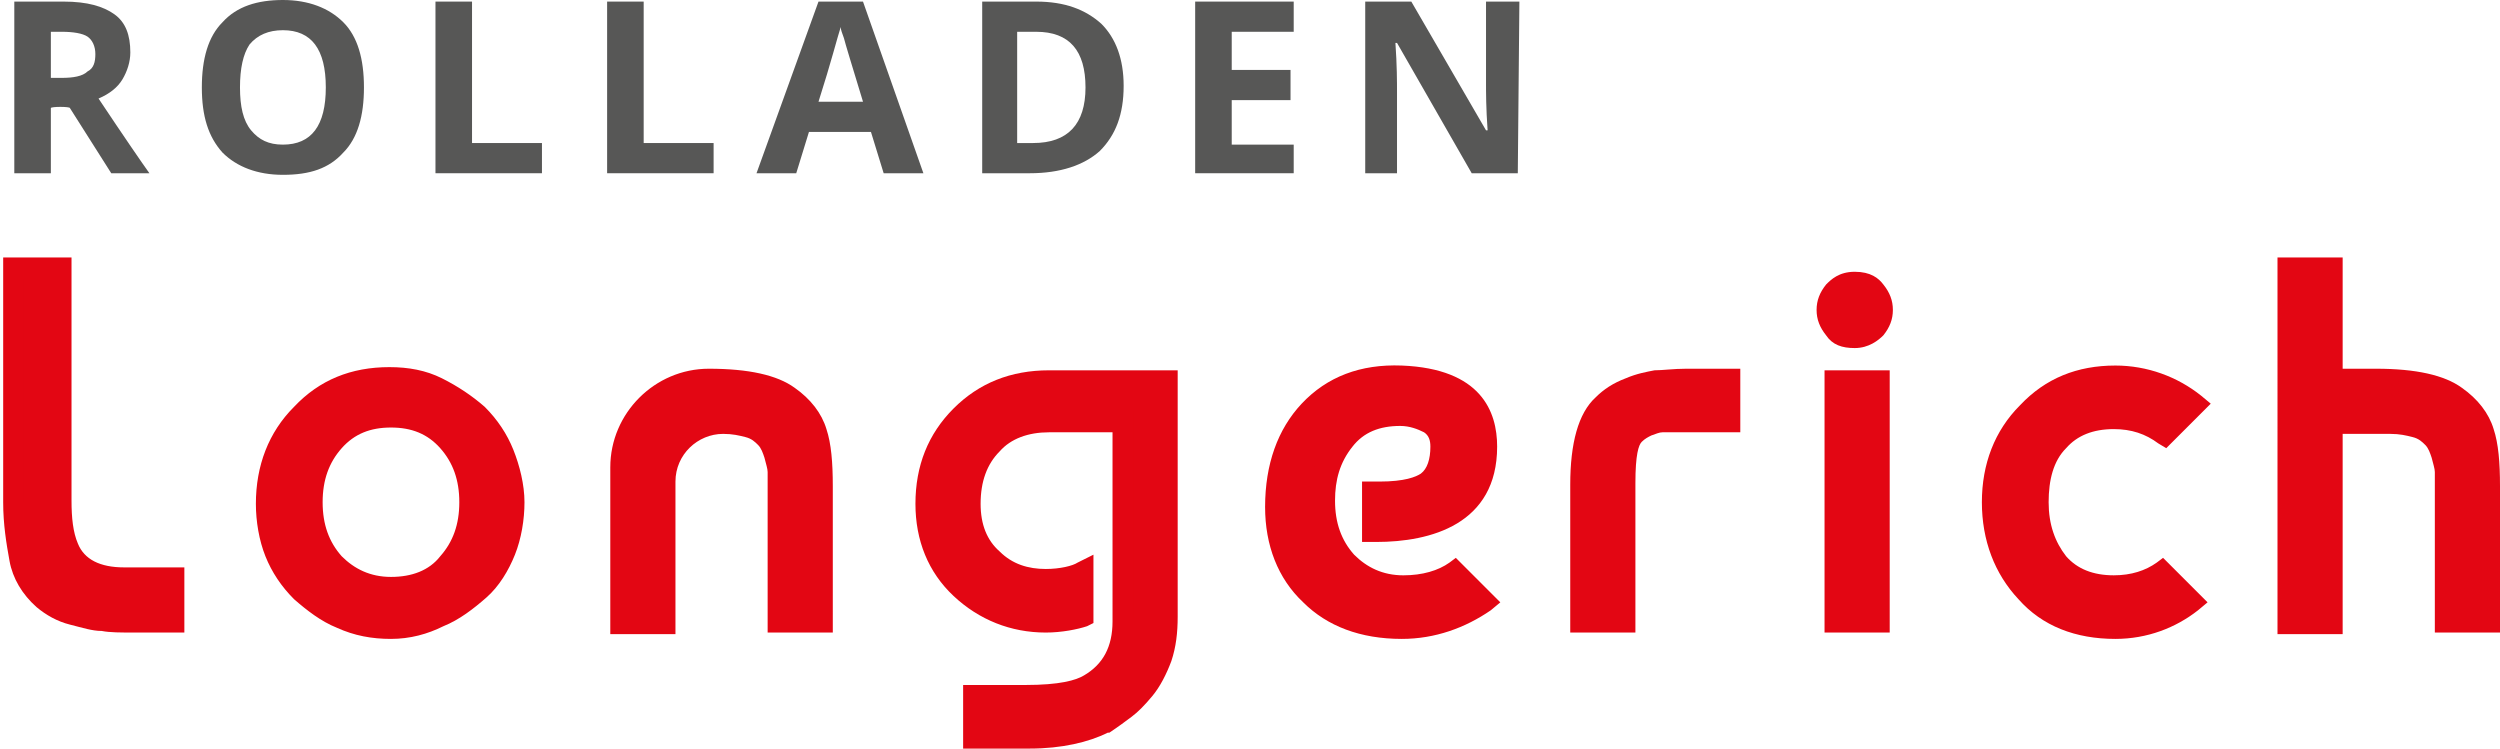
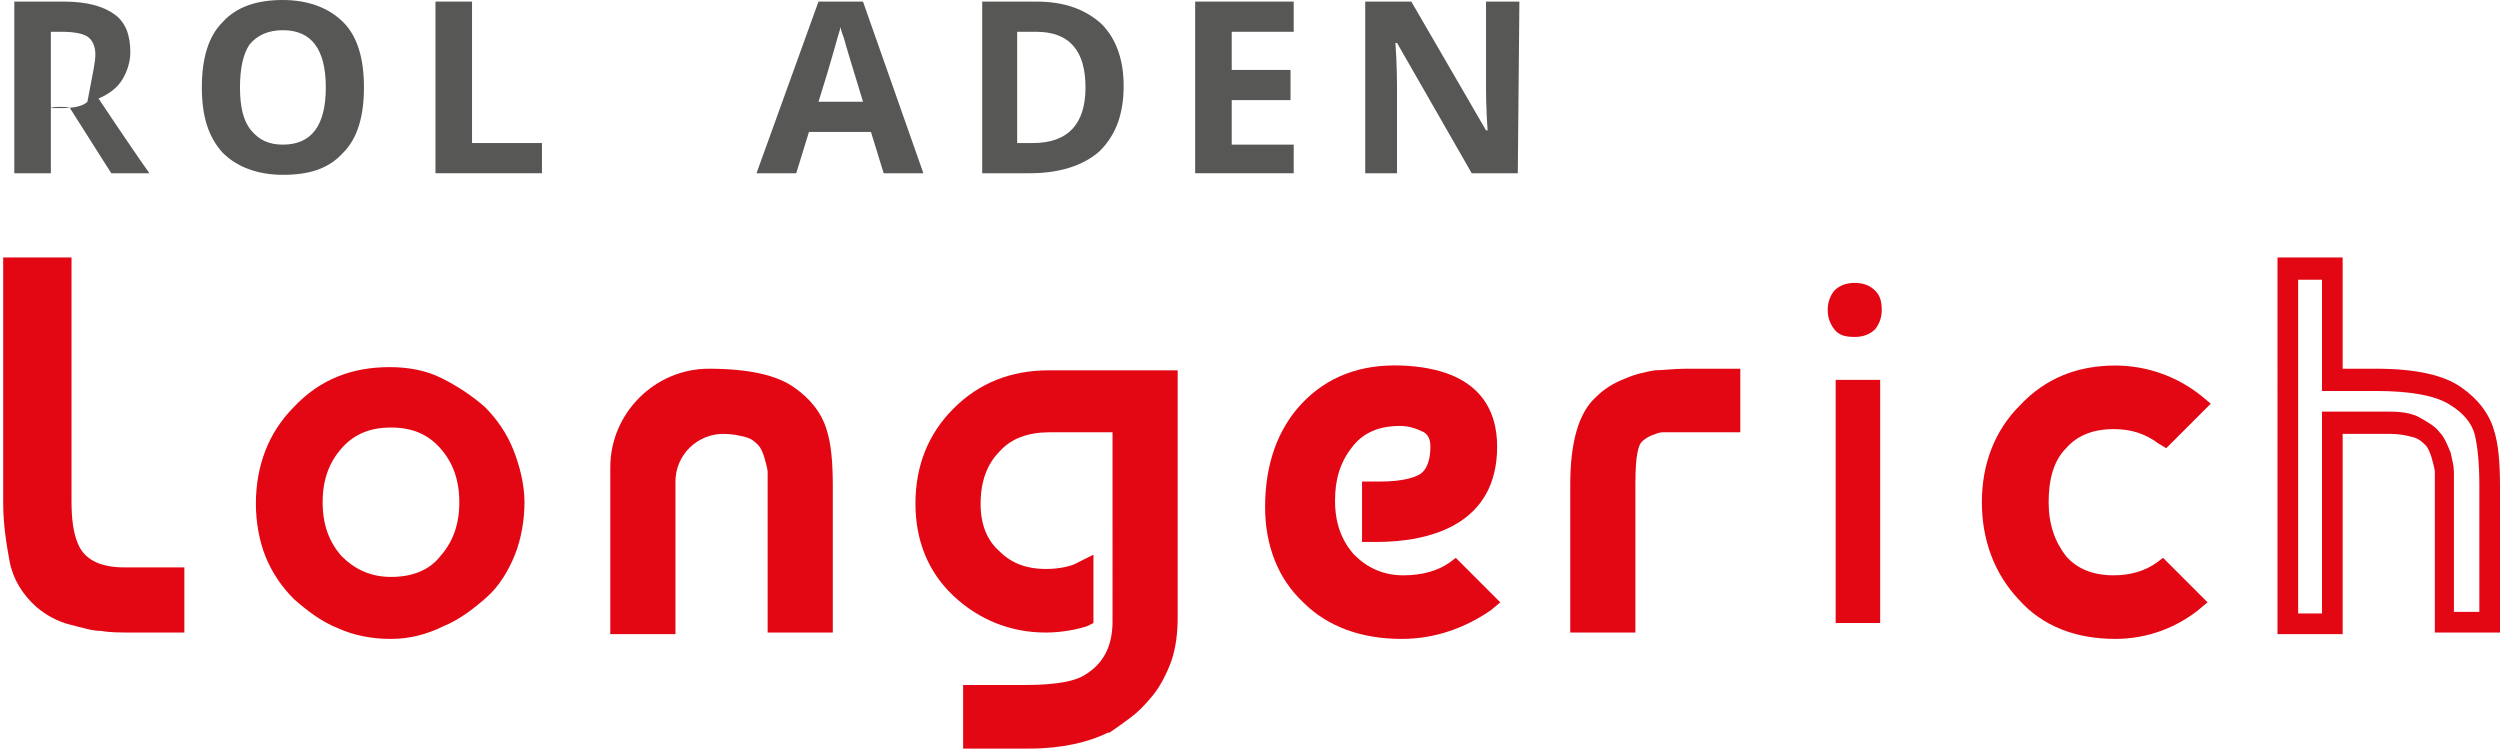
<svg xmlns="http://www.w3.org/2000/svg" version="1.1" id="Ebene_1" x="0px" y="0px" viewBox="0 0 157.3 47.1" style="enable-background:new 0 0 157.3 47.1;" xml:space="preserve">
  <style type="text/css"> .st0{fill:#E30613;} .st1{fill:#575756;} </style>
  <g>
    <g>
      <g>
        <path class="st0" d="M10.9,36.4v2.8H8.6c-0.9,0-1.6,0-2.1-0.1c-0.5,0-1.1-0.2-1.9-0.4c-0.7-0.2-1.4-0.6-1.9-1 c-0.8-0.7-1.3-1.6-1.5-2.6s-0.4-2.2-0.4-3.5V16.9h3v14.7c0,1.2,0.1,2.2,0.4,2.9c0.6,1.3,1.7,1.9,3.5,1.9 C7.8,36.4,10.9,36.4,10.9,36.4z" />
        <path class="st0" d="M11.5,39.8h-3c-0.9,0-1.6,0-2.1-0.1c-0.6,0-1.2-0.2-2-0.4c-0.8-0.2-1.5-0.6-2.1-1.1 c-0.9-0.8-1.5-1.8-1.7-2.9S0.2,33,0.2,31.6V16.2h4.3v15.3c0,1.1,0.1,2,0.4,2.7c0.4,1,1.4,1.5,2.9,1.5h3.8v4.1H11.5z M1.5,17.5 v14.1c0,1.3,0.1,2.4,0.3,3.4c0.2,0.9,0.6,1.6,1.3,2.3c0.4,0.4,1,0.7,1.6,0.9c0.7,0.2,1.3,0.3,1.7,0.4c0.5,0,1.2,0.1,2,0.1H10 v-1.5H7.8c-2.5,0-3.6-1.3-4.1-2.3c-0.3-0.8-0.5-1.8-0.5-3.2v-14L1.5,17.5L1.5,17.5z" />
      </g>
      <g>
        <path class="st0" d="M19,25.9c1.5-1.5,3.3-2.3,5.6-2.3c1.1,0,2.1,0.2,3,0.6c0.9,0.4,1.8,1,2.5,1.7s1.3,1.6,1.7,2.5 c0.4,1,0.6,2,0.6,3.1c0,1.1-0.2,2.1-0.6,3.1s-0.9,1.8-1.6,2.5s-1.5,1.3-2.5,1.7c-1,0.4-2,0.6-3.1,0.6s-2.2-0.2-3.1-0.6 s-1.8-1-2.5-1.7s-1.2-1.6-1.6-2.5c-0.4-1-0.6-2-0.6-3.1C16.8,29.3,17.5,27.4,19,25.9z M24.6,26.3c-1.5,0-2.7,0.5-3.6,1.5 s-1.4,2.2-1.4,3.8c0,1.6,0.5,2.8,1.4,3.8s2.1,1.5,3.6,1.5s2.7-0.5,3.6-1.5s1.3-2.3,1.3-3.8c0-1.5-0.5-2.8-1.3-3.8 C27.3,26.8,26.1,26.3,24.6,26.3z" />
        <path class="st0" d="M24.6,40.2c-1.2,0-2.3-0.2-3.4-0.7c-1-0.4-1.9-1.1-2.7-1.8c-0.8-0.8-1.4-1.7-1.8-2.7s-0.6-2.2-0.6-3.3 c0-2.4,0.8-4.5,2.4-6.1c1.6-1.7,3.6-2.5,6-2.5c1.2,0,2.3,0.2,3.3,0.7s1.9,1.1,2.7,1.8c0.8,0.8,1.4,1.7,1.8,2.7 c0.4,1,0.7,2.2,0.7,3.3c0,1.1-0.2,2.3-0.6,3.3c-0.4,1-1,2-1.8,2.7s-1.7,1.4-2.7,1.8C26.9,39.9,25.8,40.2,24.6,40.2z M24.6,24.2 c-2.1,0-3.7,0.7-5.1,2.1l0,0c-1.4,1.4-2,3.1-2,5.2c0,1,0.2,2,0.5,2.9s0.9,1.7,1.5,2.3c0.6,0.7,1.4,1.2,2.3,1.6s1.8,0.6,2.8,0.6 s2-0.2,2.8-0.6c0.9-0.4,1.6-0.9,2.3-1.6c0.6-0.7,1.1-1.4,1.5-2.3s0.5-1.8,0.5-2.9c0-1-0.2-2-0.5-2.8c-0.4-0.9-0.9-1.7-1.5-2.3 c-0.6-0.7-1.4-1.2-2.3-1.6C26.5,24.4,25.5,24.2,24.6,24.2z M24.6,37.5c-1.7,0-3-0.6-4.1-1.7c-1-1.1-1.5-2.5-1.5-4.3 c0-1.7,0.5-3.2,1.5-4.3s2.4-1.7,4.1-1.7s3.1,0.6,4.1,1.7c1,1.1,1.5,2.5,1.5,4.2c0,1.7-0.5,3.1-1.5,4.2 C27.6,36.9,26.2,37.5,24.6,37.5z M24.6,26.9c-1.3,0-2.3,0.4-3.1,1.3c-0.8,0.9-1.2,2-1.2,3.4c0,1.4,0.4,2.5,1.2,3.4 c0.8,0.8,1.8,1.3,3.1,1.3c1.3,0,2.4-0.4,3.1-1.3c0.8-0.9,1.2-2,1.2-3.4c0-1.4-0.4-2.5-1.2-3.4C26.9,27.3,25.9,26.9,24.6,26.9z" />
      </g>
      <g>
        <path class="st0" d="M39,29.4c0-3,2.5-5.5,5.5-5.5l0,0c2.4,0,4,0.3,5.1,1c0.9,0.6,1.5,1.3,1.7,2.2s0.4,2,0.4,3.4v8.6h-2.8v-8.6 c0-0.4,0-0.7,0-1s-0.1-0.6-0.2-1c-0.1-0.4-0.3-0.8-0.5-1s-0.6-0.5-1-0.7s-1-0.3-1.6-0.3l0,0c-2,0-3.6,1.6-3.6,3.6v9h-2.8L39,29.4 L39,29.4z" />
        <path class="st0" d="M52.4,39.8h-4.1v-9.2c0-0.4,0-0.7,0-0.9s-0.1-0.5-0.2-0.9c-0.1-0.3-0.2-0.6-0.4-0.8s-0.4-0.4-0.8-0.5 s-0.8-0.2-1.4-0.2c-1.6,0-3,1.3-3,3v9.6h-4.1V29.4c0-3.4,2.8-6.2,6.2-6.2c2.5,0,4.3,0.4,5.4,1.2c1,0.7,1.7,1.6,2,2.6 c0.3,0.9,0.4,2.1,0.4,3.6L52.4,39.8L52.4,39.8z M49.6,38.5h1.5v-8c0-1.3-0.1-2.4-0.3-3.2c-0.2-0.7-0.7-1.3-1.5-1.8 c-0.9-0.6-2.5-0.9-4.7-0.9c-2.7,0-4.9,2.2-4.9,4.9v9.1h1.5v-8.3c0-2.4,1.9-4.3,4.3-4.3c0.7,0,1.4,0.1,1.9,0.4s0.9,0.5,1.2,0.9 c0.3,0.3,0.5,0.8,0.7,1.3c0.1,0.5,0.2,0.8,0.2,1.2c0,0.3,0,0.6,0,1L49.6,38.5L49.6,38.5z" />
      </g>
      <g>
        <path class="st0" d="M88.2,23.6c3.6,0.2,5.4,1.7,5.4,4.5c0,3.5-2.3,5.3-7,5.3h-0.2v-2.5h0.5c1.4,0,2.4-0.2,3-0.7 c0.6-0.4,0.8-1.2,0.8-2.2c0-0.7-0.2-1.2-0.7-1.5c-0.6-0.2-1.2-0.4-2-0.4c-1.5,0-2.7,0.5-3.6,1.6s-1.3,2.3-1.3,3.8 c0,1.6,0.5,2.8,1.4,3.8s2.1,1.5,3.6,1.5c1.3,0,2.4-0.3,3.3-1l1.9,1.9c-1.5,1.2-3.2,1.8-5.2,1.8c-2.4,0-4.3-0.7-5.8-2.1 s-2.2-3.3-2.2-5.5c0-2.5,0.7-4.5,2.1-6.1C83.8,24.2,85.7,23.5,88.2,23.6z" />
        <path class="st0" d="M88.2,40.2c-2.6,0-4.7-0.8-6.2-2.3c-1.6-1.5-2.4-3.6-2.4-6c0-2.7,0.8-4.9,2.3-6.5c1.6-1.7,3.7-2.5,6.3-2.4 l0,0c5,0.2,6,2.9,6,5.1c0,4.9-4.2,6-7.6,6h-0.9v-3.8h1.1c1.6,0,2.3-0.3,2.6-0.5c0.4-0.3,0.6-0.9,0.6-1.7c0-0.4-0.1-0.7-0.4-0.9 c-0.4-0.2-0.9-0.4-1.5-0.4c-1.3,0-2.3,0.4-3,1.3c-0.8,1-1.1,2.1-1.1,3.4c0,1.4,0.4,2.5,1.2,3.4c0.8,0.8,1.8,1.3,3.1,1.3 c1.2,0,2.2-0.3,2.9-0.8l0.4-0.3l2.8,2.8l-0.6,0.5C92.2,39.5,90.3,40.2,88.2,40.2z M87.8,24.2c-2.1,0-3.7,0.7-5,2 c-1.3,1.4-2,3.3-2,5.6c0,2.1,0.6,3.7,2,5.1c1.3,1.3,3.1,1.9,5.3,1.9c1.6,0,3-0.4,4.2-1.2l-1-1c-0.9,0.5-2,0.8-3.2,0.8 c-1.7,0-3-0.6-4.1-1.7c-1-1.1-1.6-2.5-1.6-4.3c0-1.6,0.5-3.1,1.4-4.2c1-1.2,2.3-1.8,4.1-1.8c0.9,0,1.7,0.2,2.2,0.6 c0.7,0.5,1,1.2,1,2c0,1.2-0.4,2.1-1.1,2.7c-0.7,0.5-1.7,0.8-3.2,0.8v1.2c2.7-0.1,5.9-0.7,5.9-4.7c0-1.6-0.5-3.7-4.8-3.8 C88,24.2,87.9,24.2,87.8,24.2z" />
      </g>
      <g>
        <path class="st0" d="M99.5,39.2v-8.7c0-2.4,0.5-4.1,1.4-5.1c0.4-0.5,1-0.8,1.6-1s1.2-0.4,1.7-0.4s1.1-0.1,2-0.1h2.8v2.7h-3.4 c-0.4,0-0.8,0-1,0s-0.5,0.1-0.8,0.2c-0.3,0.1-0.6,0.3-0.8,0.6c-0.4,0.5-0.6,1.5-0.6,3.1v8.7H99.5L99.5,39.2z" />
        <path class="st0" d="M102.9,39.8h-4.1v-9.3c0-2.6,0.5-4.5,1.6-5.5c0.5-0.5,1.1-0.9,1.9-1.2c0.7-0.3,1.3-0.4,1.8-0.5 c0.5,0,1.2-0.1,2-0.1h3.4v4h-4c-0.4,0-0.7,0-0.9,0c-0.2,0-0.4,0.1-0.7,0.2c-0.2,0.1-0.4,0.2-0.6,0.4s-0.4,0.8-0.4,2.6 C102.9,30.4,102.9,39.8,102.9,39.8z M100.1,38.5h1.5v-8c0-1.7,0.2-2.8,0.8-3.5c0.3-0.4,0.7-0.6,1.1-0.8s0.7-0.2,1-0.3 c0.2,0,0.6,0,1,0h2.7v-1.4H106c-0.8,0-1.4,0-1.9,0.1c-0.4,0-0.9,0.2-1.5,0.4c-0.5,0.2-1,0.5-1.4,0.9c-0.8,0.8-1.2,2.4-1.2,4.6 L100.1,38.5L100.1,38.5z" />
      </g>
      <g>
        <path class="st0" d="M118.3,39.2h-2.8V23.9h2.8V39.2z M115.4,20.7c-0.3-0.4-0.4-0.8-0.4-1.2s0.1-0.8,0.4-1.2 c0.3-0.3,0.7-0.5,1.3-0.5s1,0.2,1.3,0.5s0.4,0.7,0.4,1.2c0,0.4-0.1,0.8-0.4,1.2c-0.3,0.3-0.7,0.5-1.3,0.5S115.7,21.1,115.4,20.7z " />
-         <path class="st0" d="M118.9,39.8h-4.1V23.3h4.1V39.8z M116.2,38.5h1.5v-14h-1.5V38.5z M116.7,21.9c-0.8,0-1.4-0.2-1.8-0.8l0,0 c-0.4-0.5-0.6-1-0.6-1.6s0.2-1.1,0.6-1.6c0.3-0.3,0.8-0.8,1.8-0.8s1.5,0.4,1.8,0.8c0.4,0.5,0.6,1,0.6,1.6s-0.2,1.1-0.6,1.6 C118.2,21.4,117.6,21.9,116.7,21.9z M115.9,20.3c0.1,0.1,0.2,0.3,0.8,0.3c0.5,0,0.7-0.2,0.8-0.3c0.2-0.2,0.3-0.5,0.3-0.8 s-0.1-0.5-0.3-0.8c-0.1-0.1-0.2-0.3-0.8-0.3c-0.6,0-0.7,0.2-0.8,0.3c-0.2,0.2-0.3,0.5-0.3,0.8S115.7,20.1,115.9,20.3z" />
      </g>
      <g>
        <path class="st0" d="M136.2,35.8l1.9,1.9c-1.5,1.2-3.1,1.8-5,1.8c-2.4,0-4.2-0.8-5.7-2.3s-2.1-3.4-2.1-5.7c0-2.2,0.8-4.1,2.2-5.7 c1.5-1.5,3.3-2.3,5.6-2.3c1.9,0,3.6,0.6,5,1.8l-1.9,1.9c-0.9-0.7-1.9-1-3.1-1c-1.5,0-2.6,0.5-3.5,1.5s-1.3,2.2-1.3,3.8 c0,1.6,0.4,2.9,1.3,3.8s2,1.4,3.5,1.4C134.3,36.8,135.4,36.5,136.2,35.8z" />
        <path class="st0" d="M133.1,40.2c-2.5,0-4.6-0.8-6.1-2.5c-1.5-1.6-2.3-3.7-2.3-6.1s0.8-4.5,2.4-6.1c1.6-1.7,3.6-2.5,6-2.5 c2,0,3.9,0.7,5.4,1.9l0.6,0.5l-2.8,2.8l-0.5-0.3c-0.8-0.6-1.7-0.9-2.8-0.9c-1.3,0-2.3,0.4-3,1.2c-0.8,0.8-1.1,2-1.1,3.4 c0,1.4,0.4,2.5,1.1,3.4c0.7,0.8,1.7,1.2,3,1.2c1.1,0,2-0.3,2.7-0.8l0.4-0.3l2.8,2.8l-0.6,0.5C136.9,39.5,135.1,40.2,133.1,40.2z M133.1,24.2c-2,0-3.7,0.7-5.1,2.1c-1.4,1.4-2.1,3.1-2.1,5.2s0.6,3.8,2,5.2c1.3,1.4,3,2.1,5.2,2.1c1.5,0,2.8-0.4,4-1.2l-1-1 c-0.9,0.5-1.9,0.8-3.1,0.8c-1.6,0-3-0.6-4-1.7s-1.4-2.5-1.4-4.3c0-1.8,0.5-3.2,1.4-4.3c1-1.1,2.3-1.7,4-1.7 c1.1,0,2.2,0.3,3.1,0.8l1-1C135.9,24.6,134.6,24.2,133.1,24.2z" />
      </g>
      <g>
-         <path class="st0" d="M146.8,16.9v7h2.7c2.4,0,4,0.3,5.1,1c0.9,0.6,1.5,1.3,1.7,2.2s0.4,2,0.4,3.4v8.6h-2.8v-8.6c0-0.4,0-0.7,0-1 s-0.1-0.6-0.2-1c-0.1-0.4-0.3-0.8-0.5-1s-0.6-0.5-1-0.7s-1-0.3-1.6-0.3H147v12.6h-3V16.9H146.8z" />
        <path class="st0" d="M157.3,39.8h-4.1v-9.2c0-0.3,0-0.7,0-0.9s-0.1-0.5-0.2-0.9c-0.1-0.3-0.2-0.6-0.4-0.8s-0.4-0.4-0.8-0.5 s-0.8-0.2-1.4-0.2h-3v12.6h-4.1V16.2h4.1v7h2.1c2.5,0,4.3,0.4,5.4,1.2c1,0.7,1.7,1.6,2,2.6c0.3,0.9,0.4,2.1,0.4,3.6V39.8 L157.3,39.8z M154.5,38.5h1.5v-8c0-1.3-0.1-2.4-0.3-3.2c-0.2-0.7-0.7-1.3-1.5-1.8c-0.9-0.6-2.5-0.9-4.7-0.9h-3.4v-7h-1.5v21h1.5 V25.9h4.3c0.7,0,1.4,0.1,1.9,0.4s0.9,0.5,1.2,0.9c0.3,0.3,0.5,0.8,0.7,1.3c0.1,0.5,0.2,0.8,0.2,1.2c0,0.3,0,0.6,0,1v7.8H154.5z" />
      </g>
      <g>
        <path class="st0" d="M66.1,23.9c-2.2,0-4.1,0.8-5.6,2.2s-2.2,3.3-2.2,5.6c0,2.2,0.7,4,2.2,5.4s3.3,2.1,5.4,2.1 c0.9,0,1.9-0.2,2.3-0.4v-2.7c-0.4,0.2-1.3,0.4-2.3,0.4c-1.3,0-2.4-0.4-3.3-1.3c-0.9-0.9-1.4-2-1.4-3.5c0-1.5,0.5-2.8,1.3-3.7 c0.9-0.9,2.1-1.4,3.6-1.4h4.6v12.5c0,1.9-0.7,3.2-2.2,4c-0.8,0.5-2.1,0.7-4,0.7h-3.3v2.7h3.6c1.9,0,3.5-0.3,4.8-1 c0.5-0.3,0.9-0.6,1.3-0.9s0.8-0.7,1.2-1.2s0.8-1.2,1-1.9s0.4-1.6,0.4-2.6v-15H66.1z" />
        <path class="st0" d="M64.8,47.1h-4.2v-4h3.9c2.2,0,3.2-0.3,3.7-0.6c1.2-0.7,1.8-1.8,1.8-3.4V27.2h-4c-1.3,0-2.4,0.4-3.1,1.2 c-0.8,0.8-1.2,1.9-1.2,3.3c0,1.3,0.4,2.3,1.2,3c0.8,0.8,1.8,1.1,2.9,1.1c0.9,0,1.7-0.2,2-0.4l1-0.5v4.3l-0.4,0.2 c-0.6,0.2-1.6,0.4-2.6,0.4c-2.2,0-4.2-0.8-5.8-2.3s-2.4-3.5-2.4-5.8c0-2.4,0.8-4.4,2.4-6c1.6-1.6,3.6-2.4,6-2.4h8.1v15.5 c0,1-0.1,1.9-0.4,2.8c-0.3,0.8-0.7,1.6-1.2,2.2s-0.9,1-1.3,1.3s-0.8,0.6-1.4,1h-0.1C68.5,46.7,66.8,47.1,64.8,47.1z M61.9,45.8 h2.9c1.8,0,3.3-0.3,4.5-0.9c0.5-0.3,0.9-0.6,1.2-0.9c0.3-0.3,0.7-0.7,1.1-1.2s0.7-1,0.9-1.7c0.2-0.7,0.3-1.5,0.3-2.4V24.6H66 c-2.1,0-3.7,0.7-5.1,2c-1.4,1.4-2,3-2,5.1c0,2,0.7,3.6,2,4.9c1.4,1.3,3,1.9,4.9,1.9c0.7,0,1.2-0.1,1.7-0.2v-1.4 c-0.5,0.2-1.1,0.2-1.7,0.2c-1.5,0-2.7-0.5-3.8-1.5s-1.6-2.3-1.6-4c0-1.7,0.5-3.1,1.5-4.2c1-1.1,2.4-1.6,4.1-1.6h5.3v13.1 c0,2.1-0.8,3.7-2.5,4.6c-0.9,0.5-2.3,0.8-4.3,0.8h-2.6L61.9,45.8L61.9,45.8z" />
      </g>
    </g>
    <g>
      <g>
-         <path class="st1" d="M3.2,6.8v4.1H0.9V0.1H4c1.5,0,2.5,0.3,3.2,0.8s1,1.3,1,2.4C8.2,3.9,8,4.5,7.7,5S6.9,5.9,6.2,6.2 c1.6,2.4,2.7,4,3.2,4.7H7L4.4,6.8C4.4,6.7,3.2,6.7,3.2,6.8z M3.2,4.9h0.7c0.7,0,1.3-0.1,1.6-0.4C5.9,4.3,6,3.9,6,3.4 S5.8,2.5,5.5,2.3S4.6,2,3.9,2H3.2V4.9z" />
+         <path class="st1" d="M3.2,6.8v4.1H0.9V0.1H4c1.5,0,2.5,0.3,3.2,0.8s1,1.3,1,2.4C8.2,3.9,8,4.5,7.7,5S6.9,5.9,6.2,6.2 c1.6,2.4,2.7,4,3.2,4.7H7L4.4,6.8C4.4,6.7,3.2,6.7,3.2,6.8z h0.7c0.7,0,1.3-0.1,1.6-0.4C5.9,4.3,6,3.9,6,3.4 S5.8,2.5,5.5,2.3S4.6,2,3.9,2H3.2V4.9z" />
      </g>
      <g>
        <path class="st1" d="M22.9,5.5c0,1.8-0.4,3.2-1.3,4.1c-0.9,1-2.1,1.4-3.8,1.4c-1.6,0-2.9-0.5-3.8-1.4c-0.9-1-1.3-2.3-1.3-4.1 s0.4-3.2,1.3-4.1c0.9-1,2.2-1.4,3.8-1.4s2.9,0.5,3.8,1.4C22.5,2.3,22.9,3.7,22.9,5.5z M15.1,5.5c0,1.2,0.2,2.1,0.7,2.7 c0.5,0.6,1.1,0.9,2,0.9c1.8,0,2.7-1.2,2.7-3.6s-0.9-3.6-2.7-3.6c-0.9,0-1.6,0.3-2.1,0.9C15.3,3.4,15.1,4.3,15.1,5.5z" />
      </g>
      <g>
        <path class="st1" d="M27.4,10.9V0.1h2.3V9h4.4v1.9L27.4,10.9L27.4,10.9z" />
      </g>
      <g>
-         <path class="st1" d="M38.2,10.9V0.1h2.3V9h4.4v1.9L38.2,10.9L38.2,10.9z" />
-       </g>
+         </g>
      <g>
        <path class="st1" d="M55.6,10.9l-0.8-2.6h-3.9l-0.8,2.6h-2.5l3.9-10.8h2.8l3.8,10.8H55.6z M54.3,6.4c-0.7-2.3-1.1-3.6-1.2-4 c-0.1-0.3-0.2-0.5-0.2-0.7c-0.2,0.6-0.6,2.2-1.4,4.7C51.5,6.4,54.3,6.4,54.3,6.4z" />
      </g>
      <g>
        <path class="st1" d="M70.7,5.4c0,1.8-0.5,3.1-1.5,4.1c-1,0.9-2.5,1.4-4.4,1.4h-3V0.1h3.4c1.8,0,3.1,0.5,4.1,1.4 C70.2,2.4,70.7,3.7,70.7,5.4z M68.3,5.5c0-2.3-1-3.5-3.1-3.5H64v7h1C67.2,9,68.3,7.8,68.3,5.5z" />
      </g>
      <g>
        <path class="st1" d="M81.4,10.9h-6.2V0.1h6.2V2h-3.9v2.4h3.7v1.9h-3.7v2.8h3.9V10.9z" />
      </g>
      <g>
        <path class="st1" d="M95.5,10.9h-2.9l-4.7-8.2h-0.1c0.1,1.4,0.1,2.5,0.1,3.1v5.1h-2V0.1h2.9l4.7,8.1h0.1c-0.1-1.4-0.1-2.4-0.1-3 V0.1h2.1L95.5,10.9L95.5,10.9z" />
      </g>
    </g>
  </g>
</svg>